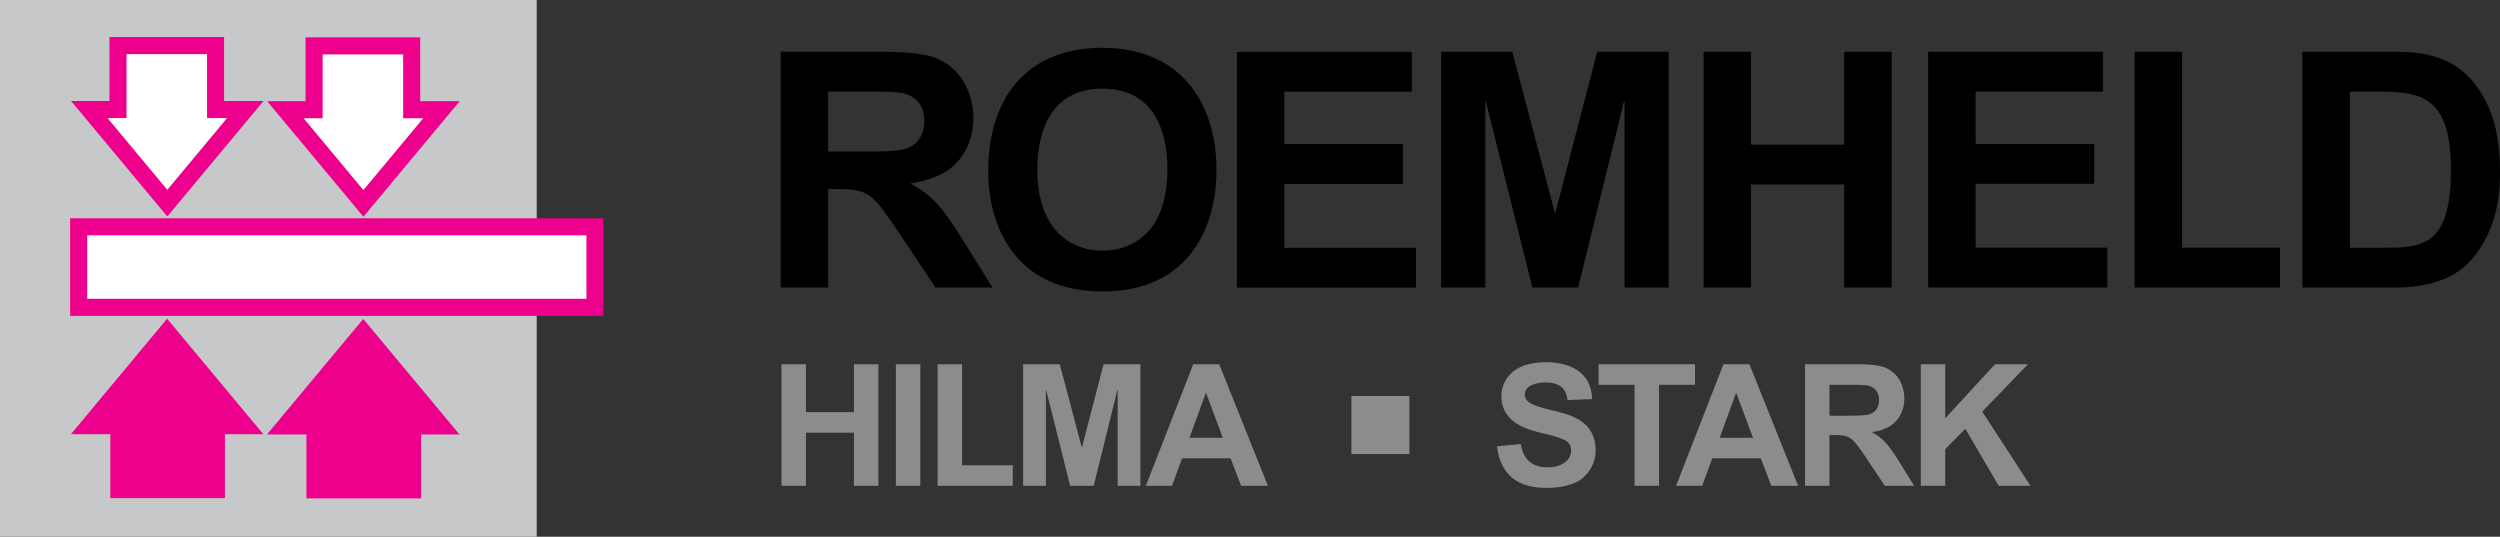
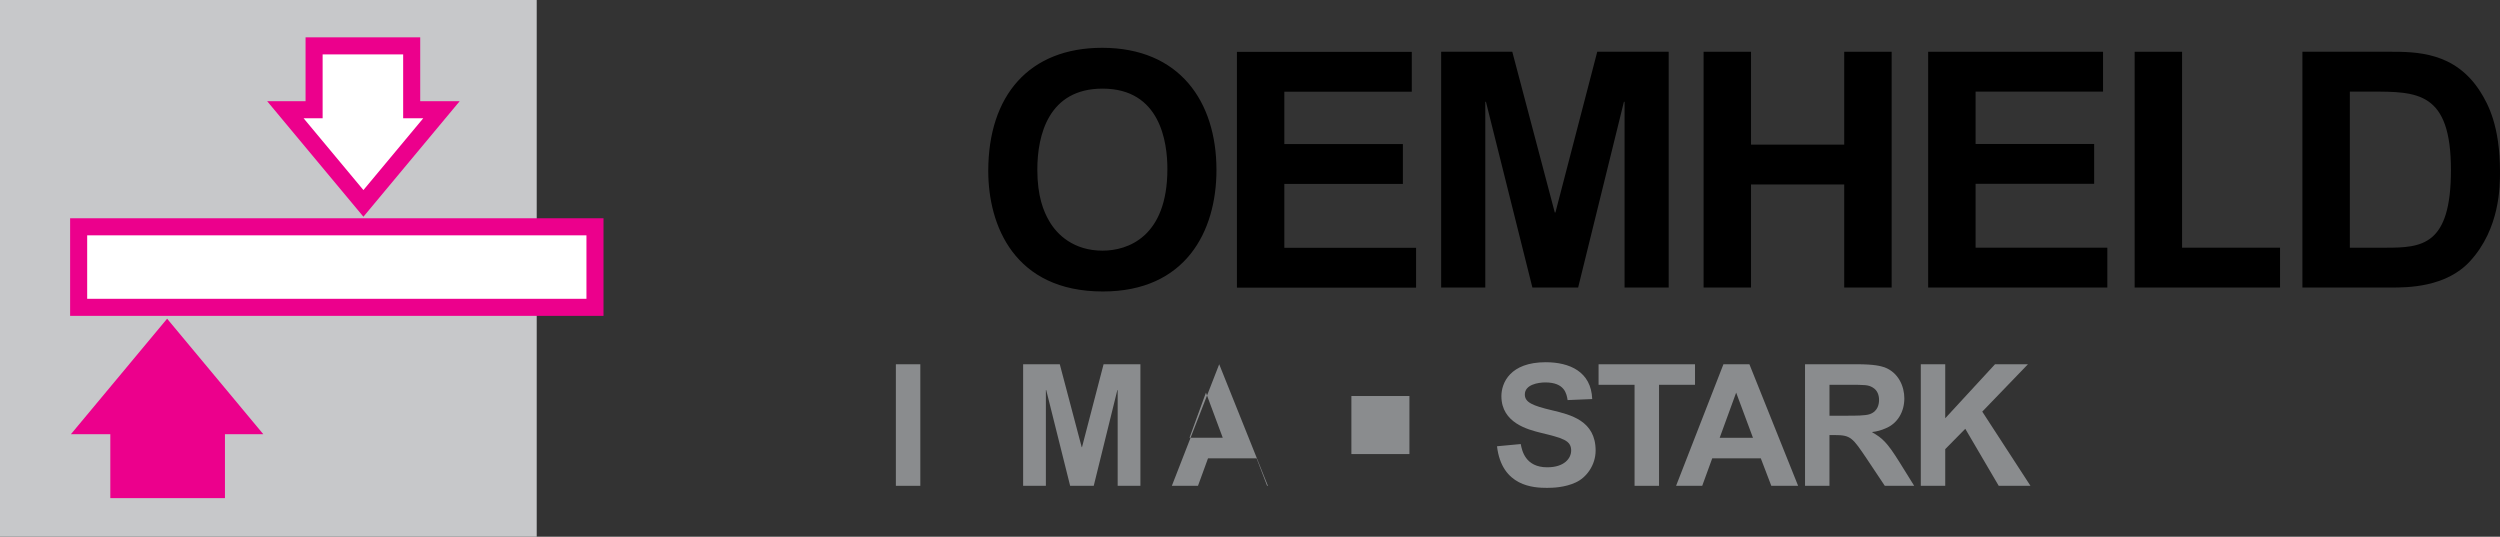
<svg xmlns="http://www.w3.org/2000/svg" version="1.1" id="Ebene_1" x="0px" y="0px" viewBox="0 0 159.824 34.313" style="enable-background:new 0 0 159.824 34.313;" xml:space="preserve">
  <rect x="0" y="0" width="159.824" height="34.313" fill="#333333" stroke="none" />
  <g>
    <polygon style="fill:#C7C8CA;" points="0,0 34.312,0 34.312,34.313 0,34.313 0,0  " />
    <path style="fill:#FFFFFF;stroke:#EC008C;stroke-width:1.091;" d="M5.028,19.649h33.009c0-1.68,0-3.468,0-5.149H5.028   C5.028,16.182,5.028,17.97,5.028,19.649L5.028,19.649z" />
-     <polygon style="fill:#FFFFFF;stroke:#EC008C;stroke-width:1.091;stroke-miterlimit:3.864;" points="13.781,7.002 13.781,2.915    7.543,2.915 7.543,7.002 5.709,7.002 10.695,12.986 15.684,7.002 13.781,7.002  " />
    <polygon style="fill:#FFFFFF;stroke:#EC008C;stroke-width:1.091;stroke-miterlimit:3.864;" points="26.319,7.017 26.319,2.932    20.08,2.932 20.08,7.017 18.246,7.017 23.233,13.003 28.221,7.017 26.319,7.017  " />
-     <polygon style="fill:#EC008C;stroke:#EC008C;stroke-width:1.091;stroke-miterlimit:3.864;" points="20.136,27.229 20.136,31.315    26.374,31.315 26.374,27.229 28.209,27.229 23.222,21.242 18.232,27.229 20.136,27.229  " />
    <polygon style="fill:#EC008C;stroke:#EC008C;stroke-width:1.091;stroke-miterlimit:3.864;" points="7.598,27.214 7.598,31.299    13.836,31.299 13.836,27.214 15.671,27.214 10.684,21.227 5.696,27.214 7.598,27.214  " />
    <g>
-       <path d="M52.943,5.856h2.379c2.042,0,2.421,0,2.99,0.337C58.88,6.53,59.09,7.119,59.09,7.73c0,0.442-0.105,1.41-1.157,1.769    c-0.527,0.189-1.811,0.189-2.737,0.189h-2.253V5.856L52.943,5.856z M49.912,18.382h3.031v-6.294h0.611    c2.042,0,2.231,0.295,4.063,3.01l2.189,3.284h3.642l-1.832-2.947c-1.516-2.421-2.104-2.969-3.368-3.685v-0.042    c0.589-0.062,1.157-0.231,1.684-0.462c1.474-0.612,2.295-2.064,2.295-3.706c0-1.474-0.716-3.2-2.463-3.853    c-0.463-0.147-1.2-0.379-3.452-0.379h-6.4V18.382L49.912,18.382z" />
      <path d="M66.316,10.845c0-2.21,0.715-5.179,4.168-5.179c3.705,0,4.147,3.433,4.147,5.138c0,4.357-2.546,5.22-4.147,5.22    c-1.831,0-2.904-1.01-3.41-1.894C66.716,13.519,66.316,12.551,66.316,10.845L66.316,10.845z M63.179,10.93    c0,3.474,1.664,7.704,7.326,7.704c5.285,0,7.263-3.83,7.263-7.767c0-4.4-2.379-7.811-7.305-7.811    C65.789,3.056,63.179,6.109,63.179,10.93L63.179,10.93z" />
      <path d="M151.594,5.856c2.946,0,5.094,0,5.094,5.012c0,4.841-1.853,4.968-4.189,4.968h-2.274V5.856H151.594L151.594,5.856z     M147.192,3.309v15.073h5.706c0.969,0,3.473,0,5.011-1.684c1.915-2.085,1.915-4.801,1.915-5.706c0-2.947-0.758-4.336-1.263-5.137    c-1.62-2.547-4.106-2.547-5.811-2.547H147.192L147.192,3.309z" />
      <polygon points="92.133,3.309 96.68,3.309 99.396,13.583 99.438,13.583 102.111,3.309 106.679,3.309 106.679,18.382     103.858,18.382 103.858,6.509 103.816,6.509 100.89,18.382 97.965,18.382 94.996,6.509 94.954,6.509 94.954,18.382 92.133,18.382     92.133,3.309   " />
      <polygon points="108.91,3.309 111.942,3.309 111.942,9.246 117.9,9.246 117.9,3.309 120.932,3.309 120.932,18.382 117.9,18.382     117.9,11.793 111.942,11.793 111.942,18.382 108.91,18.382 108.91,3.309   " />
      <polygon points="123.267,3.309 134.447,3.309 134.447,5.856 126.299,5.856 126.299,9.204 133.878,9.204 133.878,11.75     126.299,11.75 126.299,15.835 134.721,15.835 134.721,18.382 123.267,18.382 123.267,3.309   " />
      <polygon points="145.762,15.835 139.499,15.835 139.499,3.309 136.467,3.309 136.467,18.382 145.762,18.382 145.762,15.835   " />
      <polygon points="79.076,3.316 90.254,3.316 90.254,5.863 82.107,5.863 82.107,9.21 89.686,9.21 89.686,11.758 82.107,11.758     82.107,15.842 90.529,15.842 90.529,18.389 79.076,18.389 79.076,3.316   " />
-       <polygon style="fill:#8A8C8E;" points="49.958,23.287 51.521,23.287 51.521,26.348 54.593,26.348 54.593,23.287 56.155,23.287     56.155,31.058 54.593,31.058 54.593,27.661 51.521,27.661 51.521,31.058 49.958,31.058 49.958,23.287   " />
      <polygon style="fill:#8A8C8E;" points="57.273,23.287 58.836,23.287 58.836,31.058 57.273,31.058 57.273,23.287   " />
      <polygon style="fill:#8A8C8E;" points="65.408,23.287 67.752,23.287 69.151,28.583 69.173,28.583 70.551,23.287 72.906,23.287     72.906,31.058 71.452,31.058 71.452,24.937 71.431,24.937 69.922,31.058 68.414,31.058 66.884,24.937 66.862,24.937     66.862,31.058 65.408,31.058 65.408,23.287   " />
-       <path style="fill:#8A8C8E;" d="M76.043,27.986l1.053-2.887l1.074,2.887H76.043L76.043,27.986z M81.058,31.058l-3.115-7.771h-1.661    l-3.027,7.771h1.671l0.641-1.758h3.104l0.673,1.758H81.058L81.058,31.058z" />
-       <polygon style="fill:#8A8C8E;" points="64.744,29.745 61.506,29.745 61.506,23.287 59.942,23.287 59.942,31.058 64.744,31.058     64.744,29.745   " />
+       <path style="fill:#8A8C8E;" d="M76.043,27.986l1.053-2.887l1.074,2.887H76.043L76.043,27.986z M81.058,31.058l-3.115-7.771l-3.027,7.771h1.671l0.641-1.758h3.104l0.673,1.758H81.058L81.058,31.058z" />
      <path style="fill:#8A8C8E;" d="M97.221,28.388c0.076,0.401,0.282,1.486,1.693,1.486c1.096,0,1.53-0.575,1.53-1.074    c0-0.651-0.542-0.792-1.975-1.14c-0.771-0.195-2.485-0.618-2.485-2.333c0-0.847,0.554-2.17,2.832-2.17    c1.52,0,2.909,0.597,2.974,2.355l-1.573,0.065c-0.065-0.401-0.185-1.128-1.422-1.128c-0.467,0-1.313,0.141-1.313,0.771    c0,0.499,0.488,0.716,1.736,1.009c1.183,0.283,2.79,0.663,2.79,2.572c0,0.944-0.597,1.736-1.27,2.041    c-0.695,0.326-1.476,0.347-1.834,0.347c-0.835,0-2.897-0.076-3.201-2.659L97.221,28.388L97.221,28.388z" />
      <polygon style="fill:#8A8C8E;" points="104.497,24.6 102.196,24.6 102.196,23.288 108.361,23.288 108.361,24.6 106.061,24.6     106.061,31.058 104.497,31.058 104.497,24.6   " />
      <path style="fill:#8A8C8E;" d="M109.939,27.987l1.053-2.887l1.074,2.887H109.939L109.939,27.987z M114.953,31.058l-3.114-7.771    h-1.661l-3.027,7.771h1.671l0.641-1.758h3.104l0.672,1.758H114.953L114.953,31.058z" />
      <path style="fill:#8A8C8E;" d="M116.957,24.6h1.227c1.053,0,1.248,0,1.541,0.174c0.293,0.174,0.402,0.477,0.402,0.792    c0,0.228-0.054,0.727-0.597,0.912c-0.271,0.098-0.934,0.098-1.411,0.098h-1.161V24.6L116.957,24.6z M115.395,31.058h1.562v-3.245    h0.315c1.053,0,1.151,0.152,2.094,1.552l1.129,1.693h1.878l-0.944-1.52c-0.781-1.248-1.085-1.53-1.736-1.899v-0.022    c0.304-0.032,0.597-0.119,0.868-0.239c0.76-0.315,1.183-1.064,1.183-1.911c0-0.759-0.369-1.649-1.27-1.986    c-0.239-0.076-0.619-0.195-1.78-0.195h-3.299V31.058L115.395,31.058z" />
      <polygon style="fill:#8A8C8E;" points="122.796,23.288 124.358,23.288 124.358,26.739 127.539,23.288 129.644,23.288     126.725,26.315 129.807,31.058 127.777,31.058 125.64,27.412 124.358,28.713 124.358,31.058 122.796,31.058 122.796,23.288   " />
      <polygon style="fill:#8A8C8E;" points="90.104,29.028 86.394,29.028 86.394,25.317 90.104,25.317 90.104,29.028   " />
    </g>
  </g>
</svg>